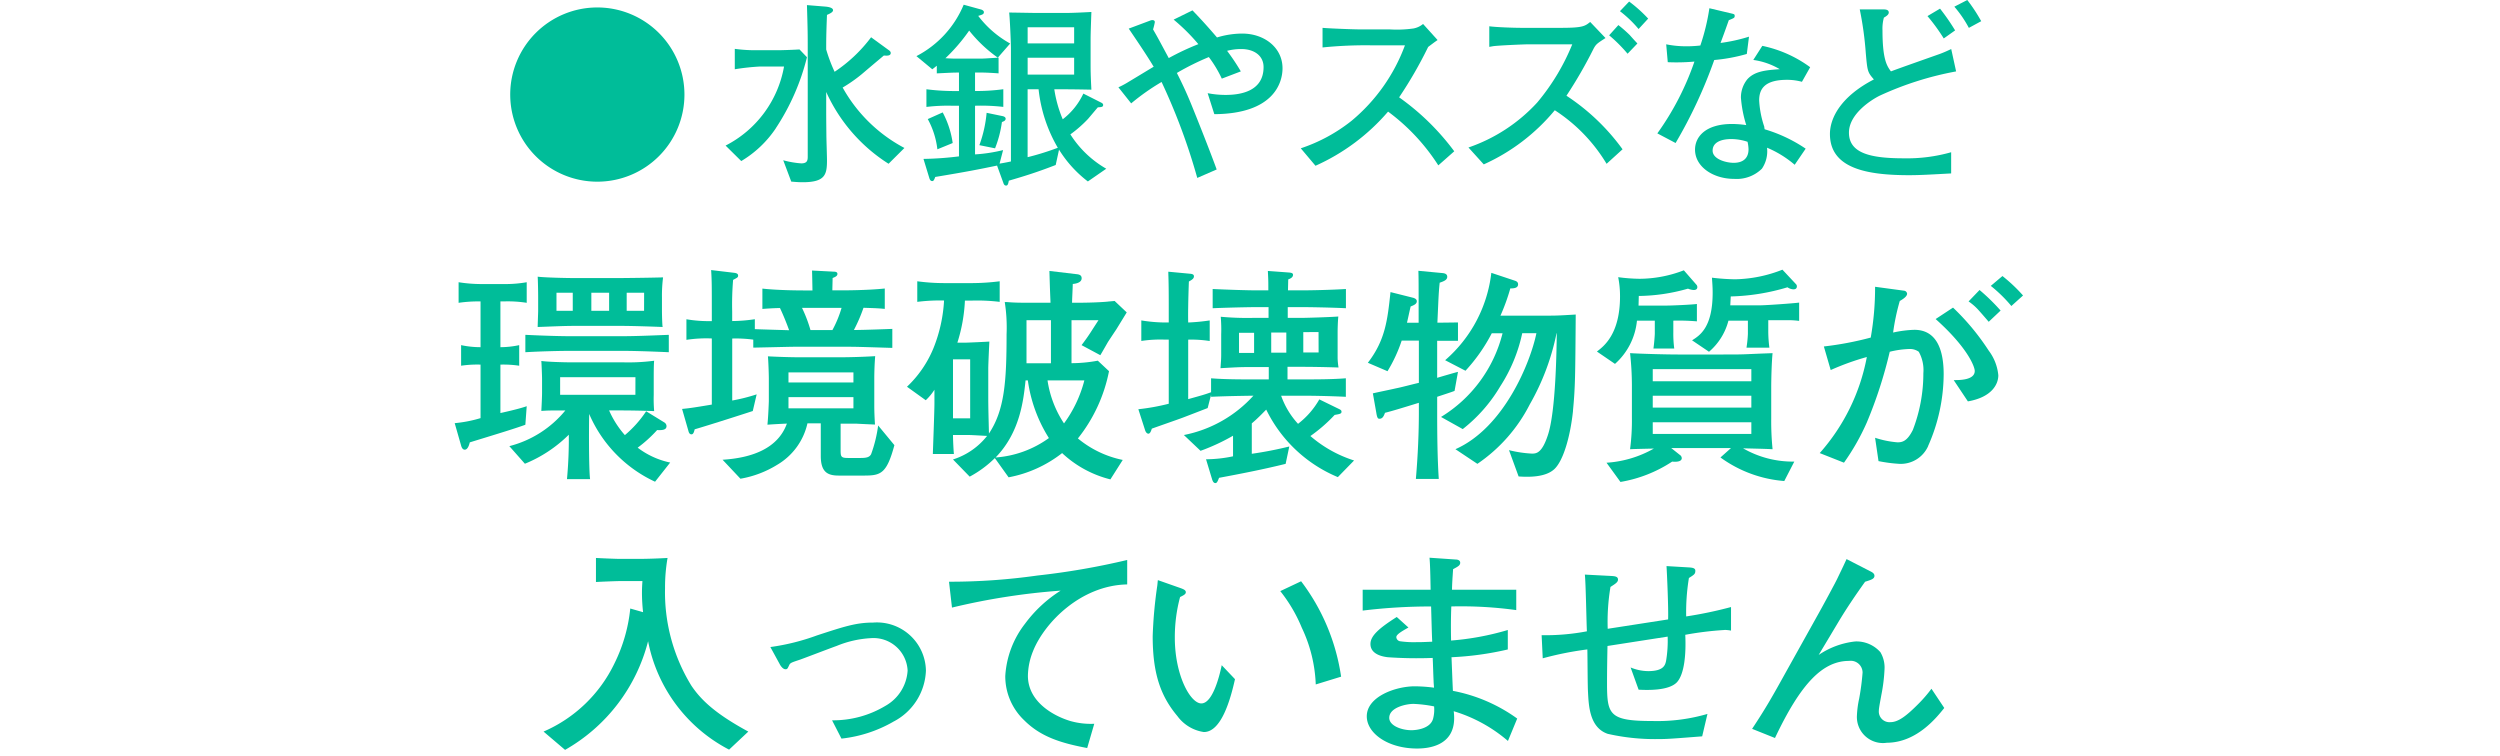
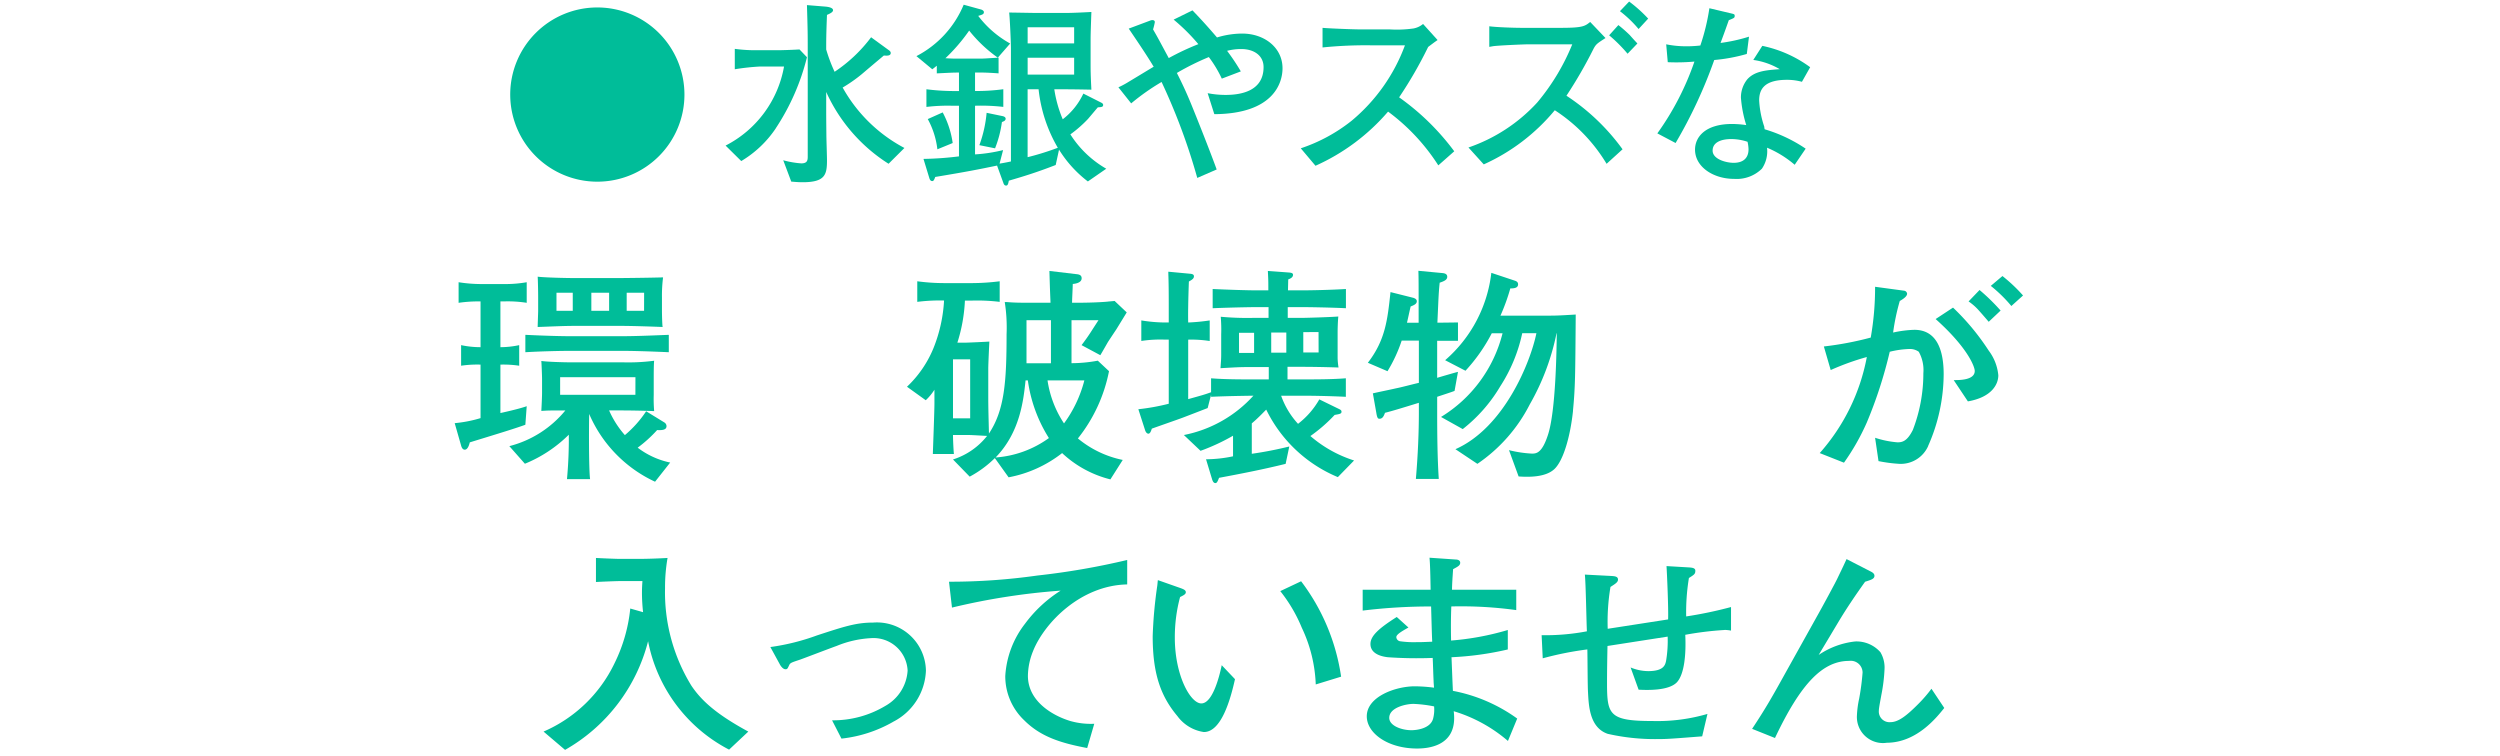
<svg xmlns="http://www.w3.org/2000/svg" width="225" height="68" viewBox="0 0 225 68">
  <defs>
    <clipPath id="clip-path">
      <rect id="長方形_13087" data-name="長方形 13087" width="225" height="68" transform="translate(-2893 -6496)" fill="none" />
    </clipPath>
  </defs>
  <g id="マスクグループ_39137" data-name="マスクグループ 39137" transform="translate(2893 6496)" clip-path="url(#clip-path)">
    <g id="グループ_48134" data-name="グループ 48134" transform="translate(-2852.08 -6496)">
      <g id="グループ_48116" data-name="グループ 48116" transform="translate(0 24.268)">
        <path id="パス_75563" data-name="パス 75563" d="M86.934,73.612c-.845.31-2.183.722-5,1.585-.041.165-.165.659-.453.659-.165,0-.267-.143-.329-.369l-.577-2.018a11.693,11.693,0,0,0,2.326-.453V68.2a9.822,9.822,0,0,0-1.749.1V66.447a8.408,8.408,0,0,0,1.749.184V62.513a12.172,12.172,0,0,0-1.975.126V60.785a13.156,13.156,0,0,0,2.1.165H85.04a10.93,10.93,0,0,0,2.016-.165v1.853a10.861,10.861,0,0,0-2.016-.126h-.351v4.119a8.061,8.061,0,0,0,1.691-.184V68.3a9.715,9.715,0,0,0-1.691-.1V72.56c.063-.018,1.545-.329,2.367-.616ZM98.607,78.74a11.9,11.9,0,0,1-5.929-6.1c-.022,1.008-.041,4.942.082,5.868H90.68a39.24,39.24,0,0,0,.165-4,12.106,12.106,0,0,1-3.952,2.614l-1.4-1.585a9.589,9.589,0,0,0,5.042-3.212c-1.379,0-1.522,0-2.163.043.022-.392.065-1.257.065-1.628V69.473c0-.247-.043-1.359-.065-1.6.559.08,2.02.122,2.6.122h4.736a17.807,17.807,0,0,0,2.818-.143c-.039.288-.039,1.3-.039,1.669v1.4a13.428,13.428,0,0,0,.039,1.465c-1.028-.043-2.181-.063-3.232-.063h-.824a8.526,8.526,0,0,0,1.42,2.222A10,10,0,0,0,97.805,72.4l1.647,1.01a.4.4,0,0,1,.186.33c0,.351-.412.371-.845.351a11.759,11.759,0,0,1-1.751,1.585,7.277,7.277,0,0,0,2.926,1.338ZM95.5,66.961H91.053c-.886,0-2.759.041-4.119.124V65.52c1.669.082,3.191.124,4.119.124H95.5c1.175,0,2.285-.041,4.344-.124v1.565c-1.832-.082-3.252-.124-4.344-.124m3.728-4.8v1.192c0,.228.018,1.257.061,1.461-.906-.039-2.8-.1-3.728-.1H91.443c-1.132,0-2.263.063-3.4.1,0-.226.043-1.255.043-1.461v-1.09c0-.743-.022-1.689-.043-1.977.62.08,2.555.124,3.234.124h4.264c.039,0,2.55-.022,3.787-.061a13.209,13.209,0,0,0-.1,1.812M91.2,61.732H89.735v1.626H91.2Zm5.642,7.6H90.064v1.585h6.774Zm-2.369-7.6h-1.6v1.626h1.6Zm3.15,0H96.054v1.626h1.565Z" transform="translate(-80.572 -59.653)" fill="#00bd99" />
-         <path id="パス_75564" data-name="パス 75564" d="M106.224,66.883h-4.509c-1.073,0-1.4.022-4.3.082v-.72a11.98,11.98,0,0,0-1.895-.1v5.58a16.336,16.336,0,0,0,2.2-.555l-.351,1.5c-.555.184-3.622,1.173-5.229,1.647-.041.165-.1.453-.288.453s-.247-.206-.269-.288l-.575-2c.616-.063.824-.082,2.675-.392v-5.95a11.812,11.812,0,0,0-2.285.124V64.412a11.994,11.994,0,0,0,2.285.165v-.6c0-2.718,0-3.026-.061-3.993l2.079.247c.145.02.349.061.349.247,0,.165-.061.182-.451.39a26.666,26.666,0,0,0-.082,2.861v.843a14.11,14.11,0,0,0,2.038-.165V65.3c.308.02,2.614.082,3.087.1-.245-.679-.514-1.338-.824-2-.863.022-1.253.061-1.583.082V61.652c1.481.165,3.518.165,3.664.165h.843c-.02-1.069-.02-1.192-.039-1.791l1.934.1c.186,0,.351.039.351.2,0,.186-.165.269-.433.373,0,.206-.022.865-.022,1.11h1.051c.02,0,2.1,0,3.666-.165v1.834c-.659-.061-.783-.061-1.916-.1a14.241,14.241,0,0,1-.863,2c.906,0,2.985-.082,3.458-.1v1.71c-.843-.022-3.007-.1-3.7-.1m1.236,11.591h-2.369c-.988,0-1.606-.308-1.606-1.769V73.78H102.29a5.794,5.794,0,0,1-2.716,3.726,9.291,9.291,0,0,1-3.314,1.257l-1.608-1.708c2.636-.165,4.983-1.01,5.788-3.254-.824.039-1.216.061-1.751.1.082-.783.126-2.079.126-2.12V69.766c0-.453-.043-1.626-.082-2.018.739.041,2.016.084,2.736.084h3.83c.928,0,2.163-.043,3.087-.1-.061.763-.08,1.522-.08,2.038v2.367c0,.577.02,1.071.063,1.751-1.463-.063-1.628-.082-1.793-.082h-1.3v2.346c0,.618.022.743.659.743h1.153c.557,0,.784-.084.928-.329a12.033,12.033,0,0,0,.637-2.595l1.463,1.771c-.679,2.51-1.194,2.736-2.655,2.736m-1.032-9.284h-5.846V70.1h5.846Zm0,2.224h-5.846v1.01h5.846ZM101.8,63.384a12.392,12.392,0,0,1,.763,2h1.975a10.067,10.067,0,0,0,.824-2Z" transform="translate(-70.54 -59.946)" fill="#00bd99" />
        <path id="パス_75565" data-name="パス 75565" d="M120.17,65.288c-.124.186-.659.988-.763,1.153-.492.865-.555.967-.679,1.175l-1.689-.906a17.936,17.936,0,0,0,1.03-1.483l.494-.763h-2.428v3.871a13.1,13.1,0,0,0,2.367-.226l1.008.945a14.03,14.03,0,0,1-2.8,6.054,9.209,9.209,0,0,0,4.036,1.934l-1.112,1.751a9.817,9.817,0,0,1-4.344-2.367,11.137,11.137,0,0,1-4.817,2.181l-1.238-1.73a9.685,9.685,0,0,1-2.263,1.669L105.468,77a6.333,6.333,0,0,0,3.069-2.12c-1.216-.063-1.359-.084-1.977-.084h-1.092c0,.392.043,1.338.082,1.71h-1.895c.022-.722.143-3.893.143-4.53V70.724a4.835,4.835,0,0,1-.781.945l-1.689-1.214a9.986,9.986,0,0,0,2.369-3.438,13.406,13.406,0,0,0,.967-4.323,16.152,16.152,0,0,0-2.41.122V60.963a18.335,18.335,0,0,0,2.471.165H107.2a20.34,20.34,0,0,0,2.471-.165v1.853A16.822,16.822,0,0,0,107.2,62.7h-.659a14.527,14.527,0,0,1-.679,3.789h.659c.288,0,2.038-.084,2.222-.1-.02.349-.1,2.016-.1,2.45v2.45c0,1.049.022,1.708.061,3.377,1.4-2.1,1.587-4.654,1.587-8.935a14.633,14.633,0,0,0-.165-2.9c.412,0,.555.063,1.873.063h2.246c-.022-.639-.043-.865-.1-2.861l2.408.286c.228.022.494.063.494.373,0,.412-.575.494-.8.514,0,.267-.063,1.461-.063,1.689h.516c.926,0,2.079-.041,2.677-.1.143-.02.494-.041.637-.061l1.09,1.03Zm-13.156,2.7h-1.545V73.3h1.545Zm5.187,1.895H112c-.186,1.771-.494,4.676-2.7,6.939a9.306,9.306,0,0,0,4.8-1.749,13.063,13.063,0,0,1-1.895-5.189m2.079-5.415h-2.2v3.871h2.2Zm-.308,5.415a9.518,9.518,0,0,0,1.483,3.871,11.277,11.277,0,0,0,1.832-3.871Z" transform="translate(-60.619 -59.916)" fill="#00bd99" />
        <path id="パス_75566" data-name="パス 75566" d="M129.9,78.578a12.52,12.52,0,0,1-6.445-6.074c-.143.126-.659.7-1.3,1.236v2.738a34.147,34.147,0,0,0,3.375-.657l-.329,1.563c-2,.494-4,.886-5.992,1.257-.124.308-.184.473-.329.473-.184,0-.247-.206-.288-.308l-.555-1.834a12,12,0,0,0,2.43-.267V74.852a18.21,18.21,0,0,1-2.924,1.359l-1.5-1.422a11.394,11.394,0,0,0,6.258-3.54c-1.277.02-2.534.041-3.809.1v-.186l-.308,1.2c-.373.143-1.916.741-2.246.865-.433.165-2.389.843-2.779.988-.061.184-.145.453-.31.453-.08,0-.206-.063-.288-.288l-.616-1.914a19.158,19.158,0,0,0,2.736-.494V66.2h-.412a11.181,11.181,0,0,0-2.057.124V64.475a13.753,13.753,0,0,0,2.057.186h.412V63.034c0-2.285-.039-2.532-.039-2.944l1.977.186c.267.02.329.122.329.226,0,.206-.165.308-.455.473-.061,1.647-.082,3.069-.061,3.687a18.111,18.111,0,0,0,1.936-.186v1.853a10.739,10.739,0,0,0-1.936-.124v5.354c1.34-.373,1.483-.412,2.059-.62V69.684c1.236.1,2.716.1,4,.1h1.192v-1.11h-1.708c-1.008,0-1.173.02-2.636.1.041-.62.063-.824.063-1.257V65.73a13.432,13.432,0,0,0-.041-1.585,25.9,25.9,0,0,0,2.985.1h1.318v-.967h-1.03c-.7,0-2.636.041-4,.1v-1.73c1.3.061,3.109.122,4,.122h1.01c0-.885,0-.885-.043-1.747l1.936.143c.165.022.329.043.329.206,0,.228-.245.349-.431.41,0,.022-.022.928-.022.988h1.214c.845,0,2.657-.039,4-.122v1.73c-1.236-.063-3.211-.1-4-.1h-1.236v.967h1.34c.308,0,2.428-.061,3.212-.122-.041.39-.063,1.049-.063,1.44v2.306a6.163,6.163,0,0,0,.082.843c-1.194-.039-2.367-.061-3.54-.061H125.37v1.132h1.216c1.3,0,2.8,0,4.034-.1v1.667c-1.667-.082-3.211-.1-4.034-.1h-1.791a7.349,7.349,0,0,0,1.522,2.532,7.364,7.364,0,0,0,1.916-2.2l1.728.843c.165.082.269.126.269.269,0,.186-.165.206-.618.286a13.871,13.871,0,0,1-2.183,1.9,11.208,11.208,0,0,0,3.932,2.2Zm-7.537-12.991h-1.357V67.4h1.357Zm2.9-.022h-1.359v1.812h1.359Zm2.9-.039H126.79V67.36h1.379Z" transform="translate(-50.414 -59.905)" fill="#00bd99" />
        <path id="パス_75567" data-name="パス 75567" d="M130.282,70.828c-.228.1-1.34.451-1.565.533V72.8c0,1.916.02,4.058.143,5.95H126.8c.186-2.161.269-4.221.269-6.011V71.9c-1.34.412-2.328.72-3.048.9-.1.269-.206.535-.494.535-.124,0-.206-.022-.288-.535l-.31-1.749c.329-.082,1.647-.351,2.081-.453.514-.1,1.422-.349,2.059-.494V66.3h-1.545a13.348,13.348,0,0,1-1.277,2.757l-1.769-.759c1.585-2.061,1.769-3.873,2.038-6.362l2.038.512c.143.043.329.126.329.31,0,.247-.247.349-.555.475-.145.618-.226,1.028-.329,1.461h1.049c0-3.685,0-3.954-.022-4.674l2.185.206c.184.02.412.08.412.329,0,.267-.247.392-.681.535-.1.988-.1,1.3-.206,3.6.31,0,1.585-.02,1.853-.02v1.647h-1.873v3.334c.286-.082,1.6-.473,1.873-.533ZM140.945,72.6c-.247,2.367-.885,4.53-1.687,5.272s-2.306.72-3.212.657l-.865-2.367a10.77,10.77,0,0,0,2.057.31c.394,0,.906-.022,1.443-1.669.72-2.142.781-7.8.8-9.161h-.022a21.436,21.436,0,0,1-2.408,6.4,14.311,14.311,0,0,1-4.715,5.352l-1.977-1.318c4.385-1.936,6.754-7.823,7.288-10.438h-1.275a14.244,14.244,0,0,1-1.977,4.778,13.809,13.809,0,0,1-3.377,3.85l-1.955-1.092a12.322,12.322,0,0,0,5.538-7.535h-.969a15.345,15.345,0,0,1-2.367,3.377l-1.832-.949a12.243,12.243,0,0,0,4.158-7.863l2.1.7c.143.043.308.126.308.329,0,.351-.39.373-.7.373a17.972,17.972,0,0,1-.887,2.45h4.366c.739,0,1.112-.022,2.408-.1-.041,5.478-.041,6.505-.247,8.647" transform="translate(-40.291 -59.916)" fill="#00bd99" />
-         <path id="パス_75568" data-name="パス 75568" d="M141.7,61.8a1.588,1.588,0,0,1-.514-.124,16.589,16.589,0,0,1-4.427.659l-.022.865h2.534c.516,0,2.285-.082,2.718-.143V64.62a19.353,19.353,0,0,0-2.122-.063v1.069a10.018,10.018,0,0,0,.084,1.443h-1.875c.063-.39.124-1.194.124-1.34V64.557h-1.606a5.971,5.971,0,0,1-1.977,3.891l-1.626-1.112c.616-.473,2.079-1.563,2.079-4.962a8.758,8.758,0,0,0-.165-1.73,15.88,15.88,0,0,0,1.916.145,11.174,11.174,0,0,0,3.993-.763l1.114,1.277a.336.336,0,0,1,.1.228c0,.228-.184.267-.329.267m8.155,17.192a11.237,11.237,0,0,1-5.744-2.12l.947-.845H139.68l.781.62a.357.357,0,0,1,.165.286c0,.39-.72.329-.863.31a12.077,12.077,0,0,1-4.654,1.832l-1.255-1.73a9.856,9.856,0,0,0,4.262-1.275c-.722.02-1.832.039-2.142.061a19.755,19.755,0,0,0,.165-2.84V70.362a26.963,26.963,0,0,0-.165-2.881c.988.061,3.232.122,4.283.122h4.119c1.151,0,1.563,0,2.367-.039,1.441-.063,1.606-.063,2.057-.082-.082.781-.122,2.326-.122,3.128v2.779a25.282,25.282,0,0,0,.122,2.74c-.7-.041-1.893-.061-2.656-.082a8.967,8.967,0,0,0,4.611,1.194Zm-2.965-10.069h-8.873v1.092h8.873Zm0,2.391h-8.873v1.069h8.873Zm0,2.387h-8.873V74.75h8.873Zm3.089-9.182h-1.565v1.11a11.4,11.4,0,0,0,.1,1.361h-2.061a10.726,10.726,0,0,0,.126-1.236V64.557h-1.751a5.475,5.475,0,0,1-1.749,2.8l-1.524-1.03c.72-.453,1.853-1.175,1.853-4.3,0-.533-.041-.967-.063-1.338a19.14,19.14,0,0,0,2.081.145,12.111,12.111,0,0,0,4.262-.865l1.234,1.318a.278.278,0,0,1,.065.184c0,.206-.147.269-.312.269a1.043,1.043,0,0,1-.533-.186,19.2,19.2,0,0,1-5.107.824l-.041.8h2.656c.557,0,3.109-.184,3.542-.247v1.647a7.551,7.551,0,0,0-1.214-.061" transform="translate(-30.188 -59.966)" fill="#00bd99" />
        <path id="パス_75569" data-name="パス 75569" d="M152.975,75.557a2.7,2.7,0,0,1-2.575,1.606,13.165,13.165,0,0,1-1.895-.247l-.308-2.1a8.584,8.584,0,0,0,2.016.41c.412,0,.865-.08,1.381-1.112a14.146,14.146,0,0,0,.947-5.105,3.388,3.388,0,0,0-.412-1.934,1.366,1.366,0,0,0-.845-.249,8.278,8.278,0,0,0-1.769.249,39.833,39.833,0,0,1-2.061,6.36,20.5,20.5,0,0,1-2.057,3.622l-2.183-.863a18.022,18.022,0,0,0,4.24-8.647,23.226,23.226,0,0,0-3.252,1.173l-.616-2.122a28.96,28.96,0,0,0,4.219-.8,25.8,25.8,0,0,0,.392-4.572l2.593.351a.308.308,0,0,1,.288.269c0,.267-.41.514-.659.659a19.5,19.5,0,0,0-.6,2.84,10.151,10.151,0,0,1,1.914-.245c2.018,0,2.636,1.83,2.636,3.993a16.05,16.05,0,0,1-1.4,6.464m3.581-4.015-1.277-1.916c.453,0,1.893.022,1.893-.824,0-.369-.616-2.077-3.52-4.672l1.565-1.03a21.419,21.419,0,0,1,3.212,3.871,4.349,4.349,0,0,1,.865,2.224c0,.741-.514,1.955-2.738,2.346m1.873-7.164c-.226-.267-.906-1.051-1.049-1.194a4.975,4.975,0,0,0-.763-.639l.988-1.028a17.991,17.991,0,0,1,1.895,1.851Zm2.038-1.42a12.757,12.757,0,0,0-1.851-1.812l1.049-.886a14.549,14.549,0,0,1,1.853,1.751Z" transform="translate(-20.359 -59.684)" fill="#00bd99" />
      </g>
      <g id="グループ_48115" data-name="グループ 48115" transform="translate(8 50.194)">
        <path id="パス_75570" data-name="パス 75570" d="M169.721,77.7a13.977,13.977,0,0,1-7.29-9.759,15.711,15.711,0,0,1-7.472,9.781l-1.936-1.647a12.65,12.65,0,0,0,6.382-6.137A14.348,14.348,0,0,0,160.827,65l1.153.329a15.914,15.914,0,0,1-.1-1.726c0-.455.022-.763.041-1.073H159.9c-.351,0-1.853.063-2.161.084V60.449c.329.022,1.771.082,2.057.082h1.959c.657,0,1.747-.041,2.428-.082a15.39,15.39,0,0,0-.226,2.718,16.035,16.035,0,0,0,2.367,8.771c.926,1.381,2.285,2.595,5.127,4.138Z" transform="translate(-153.023 -60.427)" fill="#00bd99" />
        <path id="パス_75571" data-name="パス 75571" d="M174.464,72.354a11.927,11.927,0,0,1-4.632,1.5l-.845-1.647a9.131,9.131,0,0,0,4.8-1.3,3.914,3.914,0,0,0,2-3.173,3.075,3.075,0,0,0-3.295-2.922,9.4,9.4,0,0,0-3.089.7c-.473.165-2.779,1.049-3.295,1.234-.8.267-.885.288-.988.514-.143.308-.165.351-.329.351-.267,0-.494-.412-.512-.453l-.845-1.545a20.08,20.08,0,0,0,4.2-1.049c2.45-.8,3.52-1.153,5.044-1.153a4.413,4.413,0,0,1,4.756,4.323,5.386,5.386,0,0,1-2.965,4.613" transform="translate(-143.021 -57.573)" fill="#00bd99" />
        <path id="パス_75572" data-name="パス 75572" d="M179.205,68.715a6.086,6.086,0,0,0-.475,2.246c0,2.346,2.306,3.622,3.83,4.077a6.744,6.744,0,0,0,2.142.245l-.637,2.183c-2.41-.453-4.2-1.03-5.664-2.493a5.459,5.459,0,0,1-1.708-3.993,8.47,8.47,0,0,1,1.771-4.693,11.822,11.822,0,0,1,3.213-2.987,60.261,60.261,0,0,0-9.781,1.526l-.267-2.328a56.06,56.06,0,0,0,7.945-.557,66.366,66.366,0,0,0,8.092-1.4v2.2c-4.177.082-7.433,3.438-8.461,5.97" transform="translate(-135.138 -60.337)" fill="#00bd99" />
        <path id="パス_75573" data-name="パス 75573" d="M185.585,75.139A3.6,3.6,0,0,1,183.2,73.7c-1.543-1.832-2.222-3.891-2.222-7.186A39.918,39.918,0,0,1,181.386,62c.018-.082.039-.453.061-.533l1.873.659c.412.143.639.226.639.431,0,.184-.227.288-.516.431a13.932,13.932,0,0,0-.473,3.664c0,3.379,1.4,5.911,2.387,5.911s1.606-2.326,1.834-3.44l1.194,1.257c-.412,1.853-1.236,4.758-2.8,4.758m10.069-4.283a12.954,12.954,0,0,0-1.257-5.107,13.536,13.536,0,0,0-1.936-3.293l1.875-.886a18.631,18.631,0,0,1,3.6,8.586Z" transform="translate(-126.156 -59.449)" fill="#00bd99" />
        <path id="パス_75574" data-name="パス 75574" d="M203.687,76.93a13.412,13.412,0,0,0-4.88-2.677,4.947,4.947,0,0,1,.039.618c0,2.532-2.367,2.74-3.334,2.74-2.636,0-4.53-1.381-4.53-2.9,0-1.771,2.595-2.7,4.323-2.7a14.344,14.344,0,0,1,1.73.124c-.02-.308-.039-.433-.039-.618-.022-.329-.061-1.749-.082-2.059a37.449,37.449,0,0,1-4.036-.063c-.329-.039-1.565-.2-1.565-1.192,0-.722.741-1.4,2.367-2.43l1.051.947c-.577.329-1.09.618-1.09.865a.4.4,0,0,0,.329.371,8.734,8.734,0,0,0,1.483.082c.39,0,.473,0,1.418-.041-.039-.865-.039-1.09-.1-3.171a50.4,50.4,0,0,0-6.158.371V63.321h6.115c-.022-1.194-.041-2.246-.1-2.883l2.389.165c.1,0,.373.041.373.286s-.208.351-.639.579c-.041.659-.084,1.134-.1,1.853h5.784v1.832a36.261,36.261,0,0,0-5.846-.329c-.041,1.132-.041,1.916-.02,3.069a24.516,24.516,0,0,0,5.105-.949v1.751a27.708,27.708,0,0,1-5.066.7c.022.477.1,2.6.126,3.026a14.491,14.491,0,0,1,5.786,2.493Zm-8.5-3.336c-.681,0-2.183.329-2.183,1.257,0,.7,1.09,1.112,2,1.112.412,0,1.73-.124,1.955-1.073a3.2,3.2,0,0,0,.082-1.069,11.7,11.7,0,0,0-1.851-.227" transform="translate(-116.892 -60.438)" fill="#00bd99" />
        <path id="パス_75575" data-name="パス 75575" d="M215.294,66.57a28.956,28.956,0,0,0-3.542.433c.082,1.667-.063,3.54-.761,4.281-.741.761-2.636.7-3.438.659l-.72-2a4.194,4.194,0,0,0,1.583.329c1.4,0,1.526-.557,1.606-.906a10.8,10.8,0,0,0,.145-2.2l-5.415.843c-.022,1.112-.041,2.244-.041,3.375,0,2.842.226,3.379,4.138,3.379a16.045,16.045,0,0,0,4.9-.639l-.475,2.018c-2.575.2-3.109.247-3.973.247a19.23,19.23,0,0,1-4.53-.473c-1.626-.559-1.708-2.514-1.771-3.728-.041-.618-.041-3.314-.061-3.869a29.131,29.131,0,0,0-4.015.8l-.1-2.081a19.9,19.9,0,0,0,4.075-.349c-.041-.8-.1-4.385-.184-5.105l2.346.122c.351.022.637.043.637.329,0,.228-.226.373-.677.659a18.985,18.985,0,0,0-.249,3.768l5.435-.843c.043-.886-.1-4.179-.143-4.8l2.1.124c.184.022.494.041.494.288,0,.288-.082.351-.577.659a19.042,19.042,0,0,0-.247,3.46,37.121,37.121,0,0,0,4.036-.845v2.12a3.456,3.456,0,0,0-.577-.061" transform="translate(-108.998 -60.065)" fill="#00bd99" />
        <path id="パス_75576" data-name="パス 75576" d="M220.591,77.035a2.346,2.346,0,0,1-2.675-2.471,8.81,8.81,0,0,1,.2-1.5,21.892,21.892,0,0,0,.308-2.35,1.065,1.065,0,0,0-1.214-1.049c-2.367,0-4.344,2.02-6.67,6.939l-2.059-.824c1.214-1.832,1.812-2.881,3.087-5.187l2.926-5.25c.267-.473,1.522-2.779,1.687-3.15.288-.6.453-.928.8-1.691l2.246,1.153c.143.084.265.186.265.351,0,.288-.329.371-.843.535-.824,1.153-1.626,2.328-2.367,3.562l-1.812,3.028a7.215,7.215,0,0,1,3.295-1.216,2.868,2.868,0,0,1,2.265.969A2.707,2.707,0,0,1,220.4,70.4a15.25,15.25,0,0,1-.286,2.328c-.082.473-.226,1.173-.226,1.42a.961.961,0,0,0,1.049,1.03c.741,0,1.522-.659,2.45-1.585a12.146,12.146,0,0,0,1.236-1.422l1.153,1.73c-.722.906-2.514,3.13-5.189,3.13" transform="translate(-99.712 -60.378)" fill="#00bd99" />
      </g>
      <g id="グループ_48118" data-name="グループ 48118" transform="translate(5)">
        <path id="パス_75577" data-name="パス 75577" d="M95.763,55.773a7.84,7.84,0,1,1-7.841-7.839,7.846,7.846,0,0,1,7.841,7.839" transform="translate(-80.083 -47.263)" fill="#00bd99" />
        <path id="パス_75578" data-name="パス 75578" d="M94.485,58.915a9.749,9.749,0,0,1-3.109,2.948l-1.41-1.394a9.925,9.925,0,0,0,5.26-7.115H93.055a20.991,20.991,0,0,0-2.261.247V51.764a13.854,13.854,0,0,0,2.1.122h1.889c.124,0,.971-.018,1.836-.069l.671.7a20.535,20.535,0,0,1-2.807,6.394m10.151,3.195a14.913,14.913,0,0,1-5.613-6.462v1.765c0,.3,0,.494.016,2.085,0,.369.055,1.977.055,2.295,0,1.289-.159,1.979-2.189,1.979-.443,0-.761-.037-1.026-.055l-.724-1.924a8.293,8.293,0,0,0,1.624.282c.512,0,.582-.247.582-.582V51.852c0-1.414,0-1.679-.071-4.026l1.732.141c.122.018.616.071.616.318,0,.177-.265.3-.545.424-.071,1.8-.071,2.348-.071,3.109a14.239,14.239,0,0,0,.757,2.01,13.3,13.3,0,0,0,3.285-3.107l1.553,1.132c.159.1.214.192.214.282,0,.282-.39.247-.62.228-.229.2-.406.335-2.012,1.7a13.362,13.362,0,0,1-1.695,1.183,13.645,13.645,0,0,0,5.56,5.438Z" transform="translate(-70.583 -47.367)" fill="#00bd99" />
        <path id="パス_75579" data-name="パス 75579" d="M114.154,63.715a10.67,10.67,0,0,1-2.595-2.861l-.3,1.379c-1.818.706-3.018,1.061-4.219,1.412-.055.282-.088.441-.247.441-.126,0-.2-.088-.247-.247l-.565-1.553c-1.8.371-2.685.547-5.562,1.024-.088.231-.141.371-.267.371-.176,0-.228-.159-.265-.265l-.528-1.73a29.038,29.038,0,0,0,3.195-.229V56.9h-.618a16.085,16.085,0,0,0-2.312.108V55.418a19.743,19.743,0,0,0,2.312.159h.618V53.915h-.247c-.335,0-1.343.055-1.749.073V53.3c-.139.106-.21.177-.406.318l-1.428-1.183a9.157,9.157,0,0,0,4.254-4.627l1.536.424c.071.018.282.088.282.247,0,.194-.159.229-.51.335A9.17,9.17,0,0,0,107.16,51.3l-1.11,1.273a12.421,12.421,0,0,1-2.579-2.436,15.989,15.989,0,0,1-2.136,2.487c.3.02.688.037.988.037h2.03c.459,0,.584-.018,1.765-.088v1.412c-.528-.035-1.094-.073-1.659-.073H104v1.661a17.6,17.6,0,0,0,2.544-.159v1.591A17.569,17.569,0,0,0,104,56.9V61.28a14.151,14.151,0,0,0,2.524-.388l-.318,1.218c.212-.035.443-.071,1.024-.194V51.727c0-.512-.1-2.754-.159-3.214.39,0,2.138.037,2.491.037h2.595c.635,0,1.679-.053,2.314-.088-.018.494-.071,1.926-.071,2.42v2.277c0,.51,0,.916.071,2.295-.761-.018-1.871-.035-2.595-.035h-.743a11.171,11.171,0,0,0,.759,2.7,6.218,6.218,0,0,0,1.855-2.312l1.642.83c.088.053.141.106.141.194,0,.194-.194.194-.477.212-.143.159-.759.9-.883,1.041a11.024,11.024,0,0,1-1.591,1.394,9.317,9.317,0,0,0,3.23,3.091ZM100.61,60.821a7.4,7.4,0,0,0-.865-2.72l1.343-.6a8.293,8.293,0,0,1,.9,2.756Zm5.809-2.455a10.038,10.038,0,0,1-.618,2.367l-1.412-.284a11.343,11.343,0,0,0,.653-2.912l1.449.3c.071.018.263.073.263.231s-.141.229-.335.3m6.5-8.527h-4.185v1.447h4.185Zm0,2.738h-4.185v1.518h4.185Zm-3.2,2.842h-.988v6.109a23.74,23.74,0,0,0,2.718-.847,13.166,13.166,0,0,1-1.73-5.262" transform="translate(-62.166 -47.384)" fill="#00bd99" />
        <path id="パス_75580" data-name="パス 75580" d="M116.625,57.409l-.6-1.889a8.417,8.417,0,0,0,1.608.157c1.271,0,3.424-.28,3.424-2.506,0-1.024-.847-1.624-2.014-1.624a5.1,5.1,0,0,0-1.269.161,19.149,19.149,0,0,1,1.236,1.851l-1.712.653a10.6,10.6,0,0,0-1.167-1.942,23.252,23.252,0,0,0-2.877,1.43c.441.867.847,1.73,1.253,2.72.565,1.377,1.749,4.362,2.33,5.966l-1.747.761a55.181,55.181,0,0,0-3.212-8.635,20.21,20.21,0,0,0-2.736,1.926l-1.149-1.447a7.257,7.257,0,0,0,.777-.406c.388-.231,2.049-1.238,2.4-1.449-.055-.069-.143-.229-.2-.318-.616-1.006-1.536-2.348-2.048-3.109l1.979-.741c.159-.051.369-.033.369.159a5.312,5.312,0,0,1-.159.653c.214.375.284.48.812,1.465l.6,1.116a22.646,22.646,0,0,1,2.665-1.253,17.265,17.265,0,0,0-2.224-2.208l1.694-.832c.777.8,1.5,1.608,2.208,2.438a7.888,7.888,0,0,1,2.259-.351c2.012,0,3.638,1.269,3.638,3.124,0,1.322-.812,4.1-6.146,4.13" transform="translate(-53.256 -47.134)" fill="#00bd99" />
        <path id="パス_75581" data-name="パス 75581" d="M128.739,61.42a18.182,18.182,0,0,0-4.521-4.838,18.62,18.62,0,0,1-6.533,4.874l-1.324-1.571a14.865,14.865,0,0,0,4.589-2.491,16.057,16.057,0,0,0,4.787-6.78h-3.144a38.276,38.276,0,0,0-4.273.194V49.043c.567.053,2.738.141,3.462.141h2.595A10.673,10.673,0,0,0,126.5,49.1a1.881,1.881,0,0,0,.867-.406l1.306,1.447c-.335.229-.441.318-.847.62a37.8,37.8,0,0,1-2.614,4.536,21.994,21.994,0,0,1,4.962,4.856Z" transform="translate(-45.211 -46.537)" fill="#00bd99" />
        <path id="パス_75582" data-name="パス 75582" d="M136.487,62.266a14.853,14.853,0,0,0-4.662-4.821,17.731,17.731,0,0,1-6.392,4.874l-1.377-1.52a15,15,0,0,0,6.182-4.042,19.609,19.609,0,0,0,3.16-5.244h-3.956c-.388,0-2.861.106-3.212.177l-.3.053V49.889c.62.088,2.244.141,2.9.141h3.532c1.959,0,2.171-.141,2.648-.53l1.379,1.447c-.761.494-.849.547-1.079.971a40.368,40.368,0,0,1-2.436,4.221,19.3,19.3,0,0,1,5.05,4.821Zm1.889-9.906a13.384,13.384,0,0,0-1.659-1.659l.83-.92a11.984,11.984,0,0,1,1.026.9c.528.6.6.653.686.759Zm.99-2.224a10.54,10.54,0,0,0-1.677-1.606l.828-.867a12.465,12.465,0,0,1,1.712,1.536Z" transform="translate(-37.814 -47.524)" fill="#00bd99" />
        <path id="パス_75583" data-name="パス 75583" d="M140.775,52.085a15.346,15.346,0,0,1-2.93.545,42.878,42.878,0,0,1-3.479,7.47l-1.642-.867a24.935,24.935,0,0,0,3.338-6.462,17.916,17.916,0,0,1-2.4.055l-.141-1.608a9.157,9.157,0,0,0,1.873.177,10.716,10.716,0,0,0,1.2-.071,19.126,19.126,0,0,0,.814-3.354l1.853.441c.388.088.424.1.424.247,0,.177-.053.194-.53.388-.459,1.306-.549,1.518-.741,2.048a15.021,15.021,0,0,0,2.559-.565Zm4.962,2.506a5.035,5.035,0,0,0-1.341-.178c-2.048,0-2.508.849-2.508,1.855a8.739,8.739,0,0,0,.461,2.367,1.244,1.244,0,0,0,.033.229,13.315,13.315,0,0,1,3.691,1.745l-.988,1.449a9.419,9.419,0,0,0-2.489-1.536,2.78,2.78,0,0,1-.461,1.889,3.239,3.239,0,0,1-2.489.918c-1.906,0-3.53-1.094-3.53-2.632,0-1.147.934-2.31,3.336-2.31a9.312,9.312,0,0,1,1.273.1,11.022,11.022,0,0,1-.479-2.471,2.6,2.6,0,0,1,.582-1.659c.653-.706,1.591-.812,2.914-.9a6.361,6.361,0,0,0-2.383-.832l.812-1.269a11.063,11.063,0,0,1,4.307,1.922Zm-4.891,5.4a4.742,4.742,0,0,0-1.447-.247c-1.043,0-1.7.353-1.7,1.039,0,.779,1.22,1.1,1.891,1.1.971,0,1.341-.531,1.341-1.218a3.436,3.436,0,0,0-.088-.671" transform="translate(-29.483 -47.229)" fill="#00bd99" />
-         <path id="パス_75584" data-name="パス 75584" d="M145.147,56.19c-.794.39-2.791,1.661-2.791,3.338,0,1.873,1.979,2.312,4.944,2.312a14.5,14.5,0,0,0,4.254-.547V63.2c-1.8.1-2.824.159-3.777.159-3.848,0-7.133-.62-7.133-3.709,0-1.485,1.041-3.407,3.956-4.909-.567-.653-.583-.724-.726-2.33a30.13,30.13,0,0,0-.547-3.973h2.1c.214,0,.512.018.512.282,0,.194-.227.337-.439.459a3.738,3.738,0,0,0-.126,1.147c0,2.632.406,3.214.761,3.691.686-.265,3.76-1.343,4.4-1.571.426-.159.724-.3,1.024-.441L152,54.019a28.845,28.845,0,0,0-6.851,2.171m5.739-5.138a16.8,16.8,0,0,0-1.465-2.012l1.13-.671a19.522,19.522,0,0,1,1.357,1.959Zm2.259-.951a10.294,10.294,0,0,0-1.306-1.908l1.165-.6a14.6,14.6,0,0,1,1.253,1.906Z" transform="translate(-21.87 -47.592)" fill="#00bd99" />
      </g>
    </g>
  </g>
</svg>